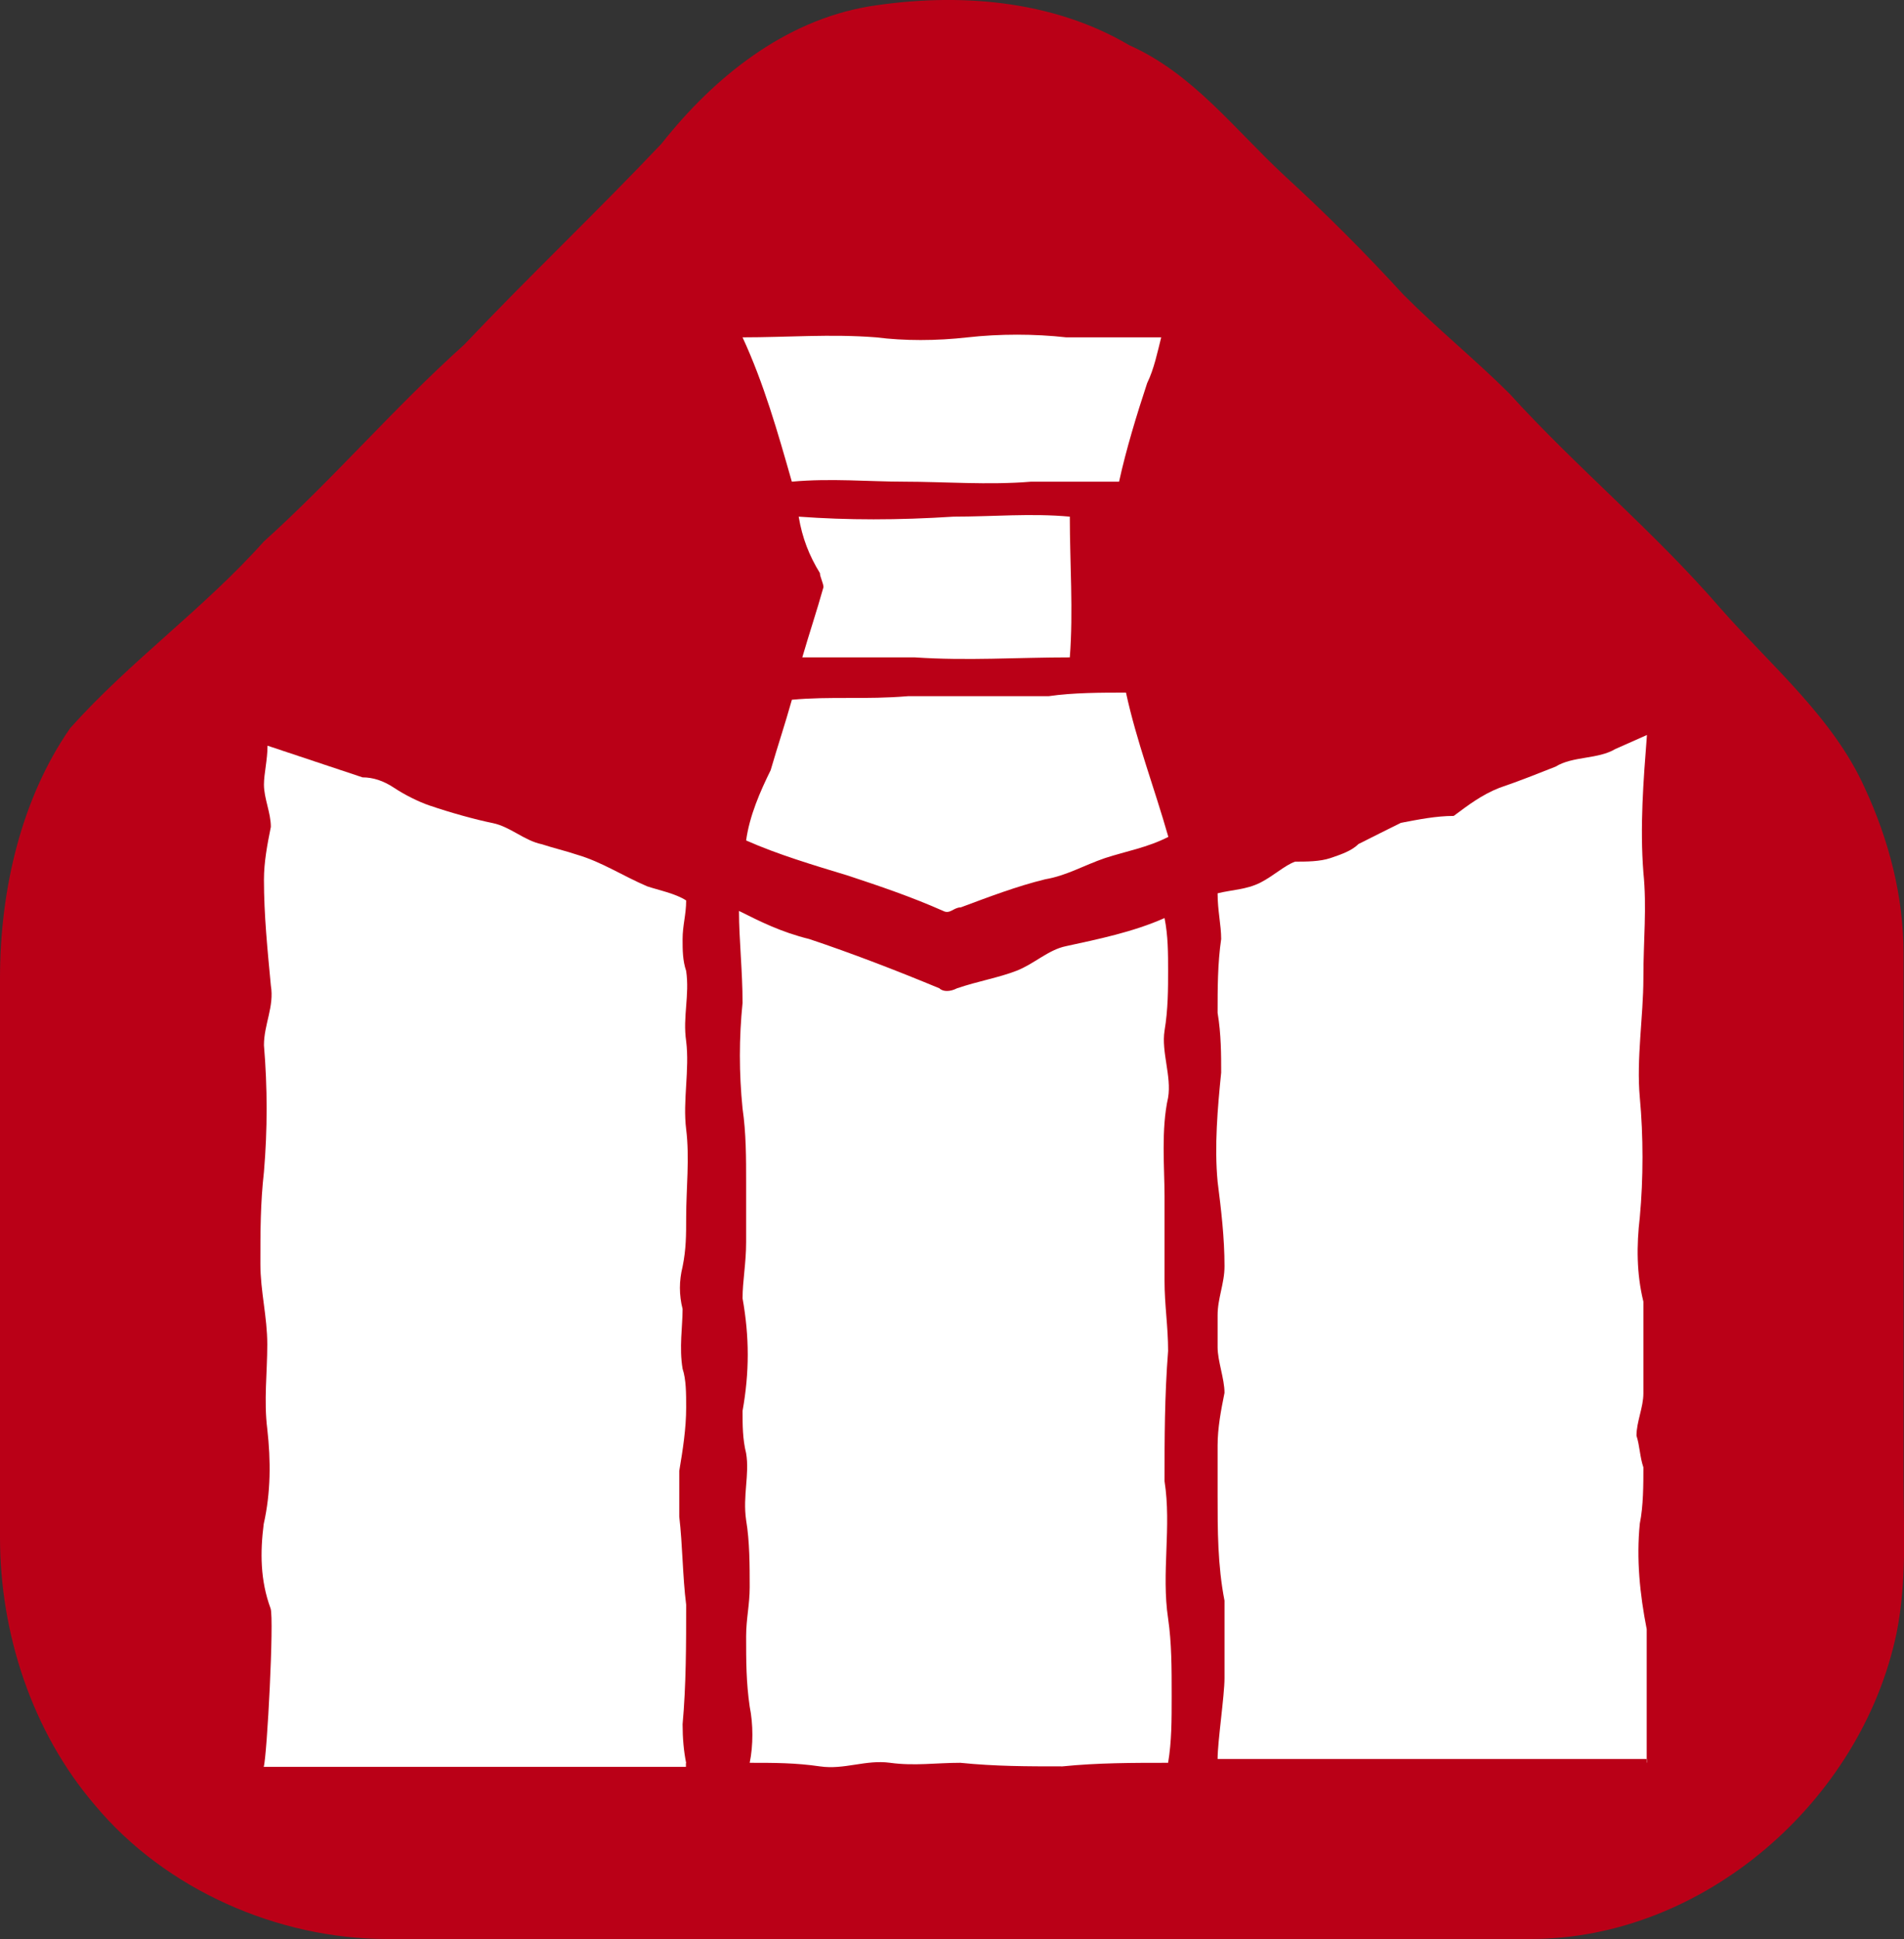
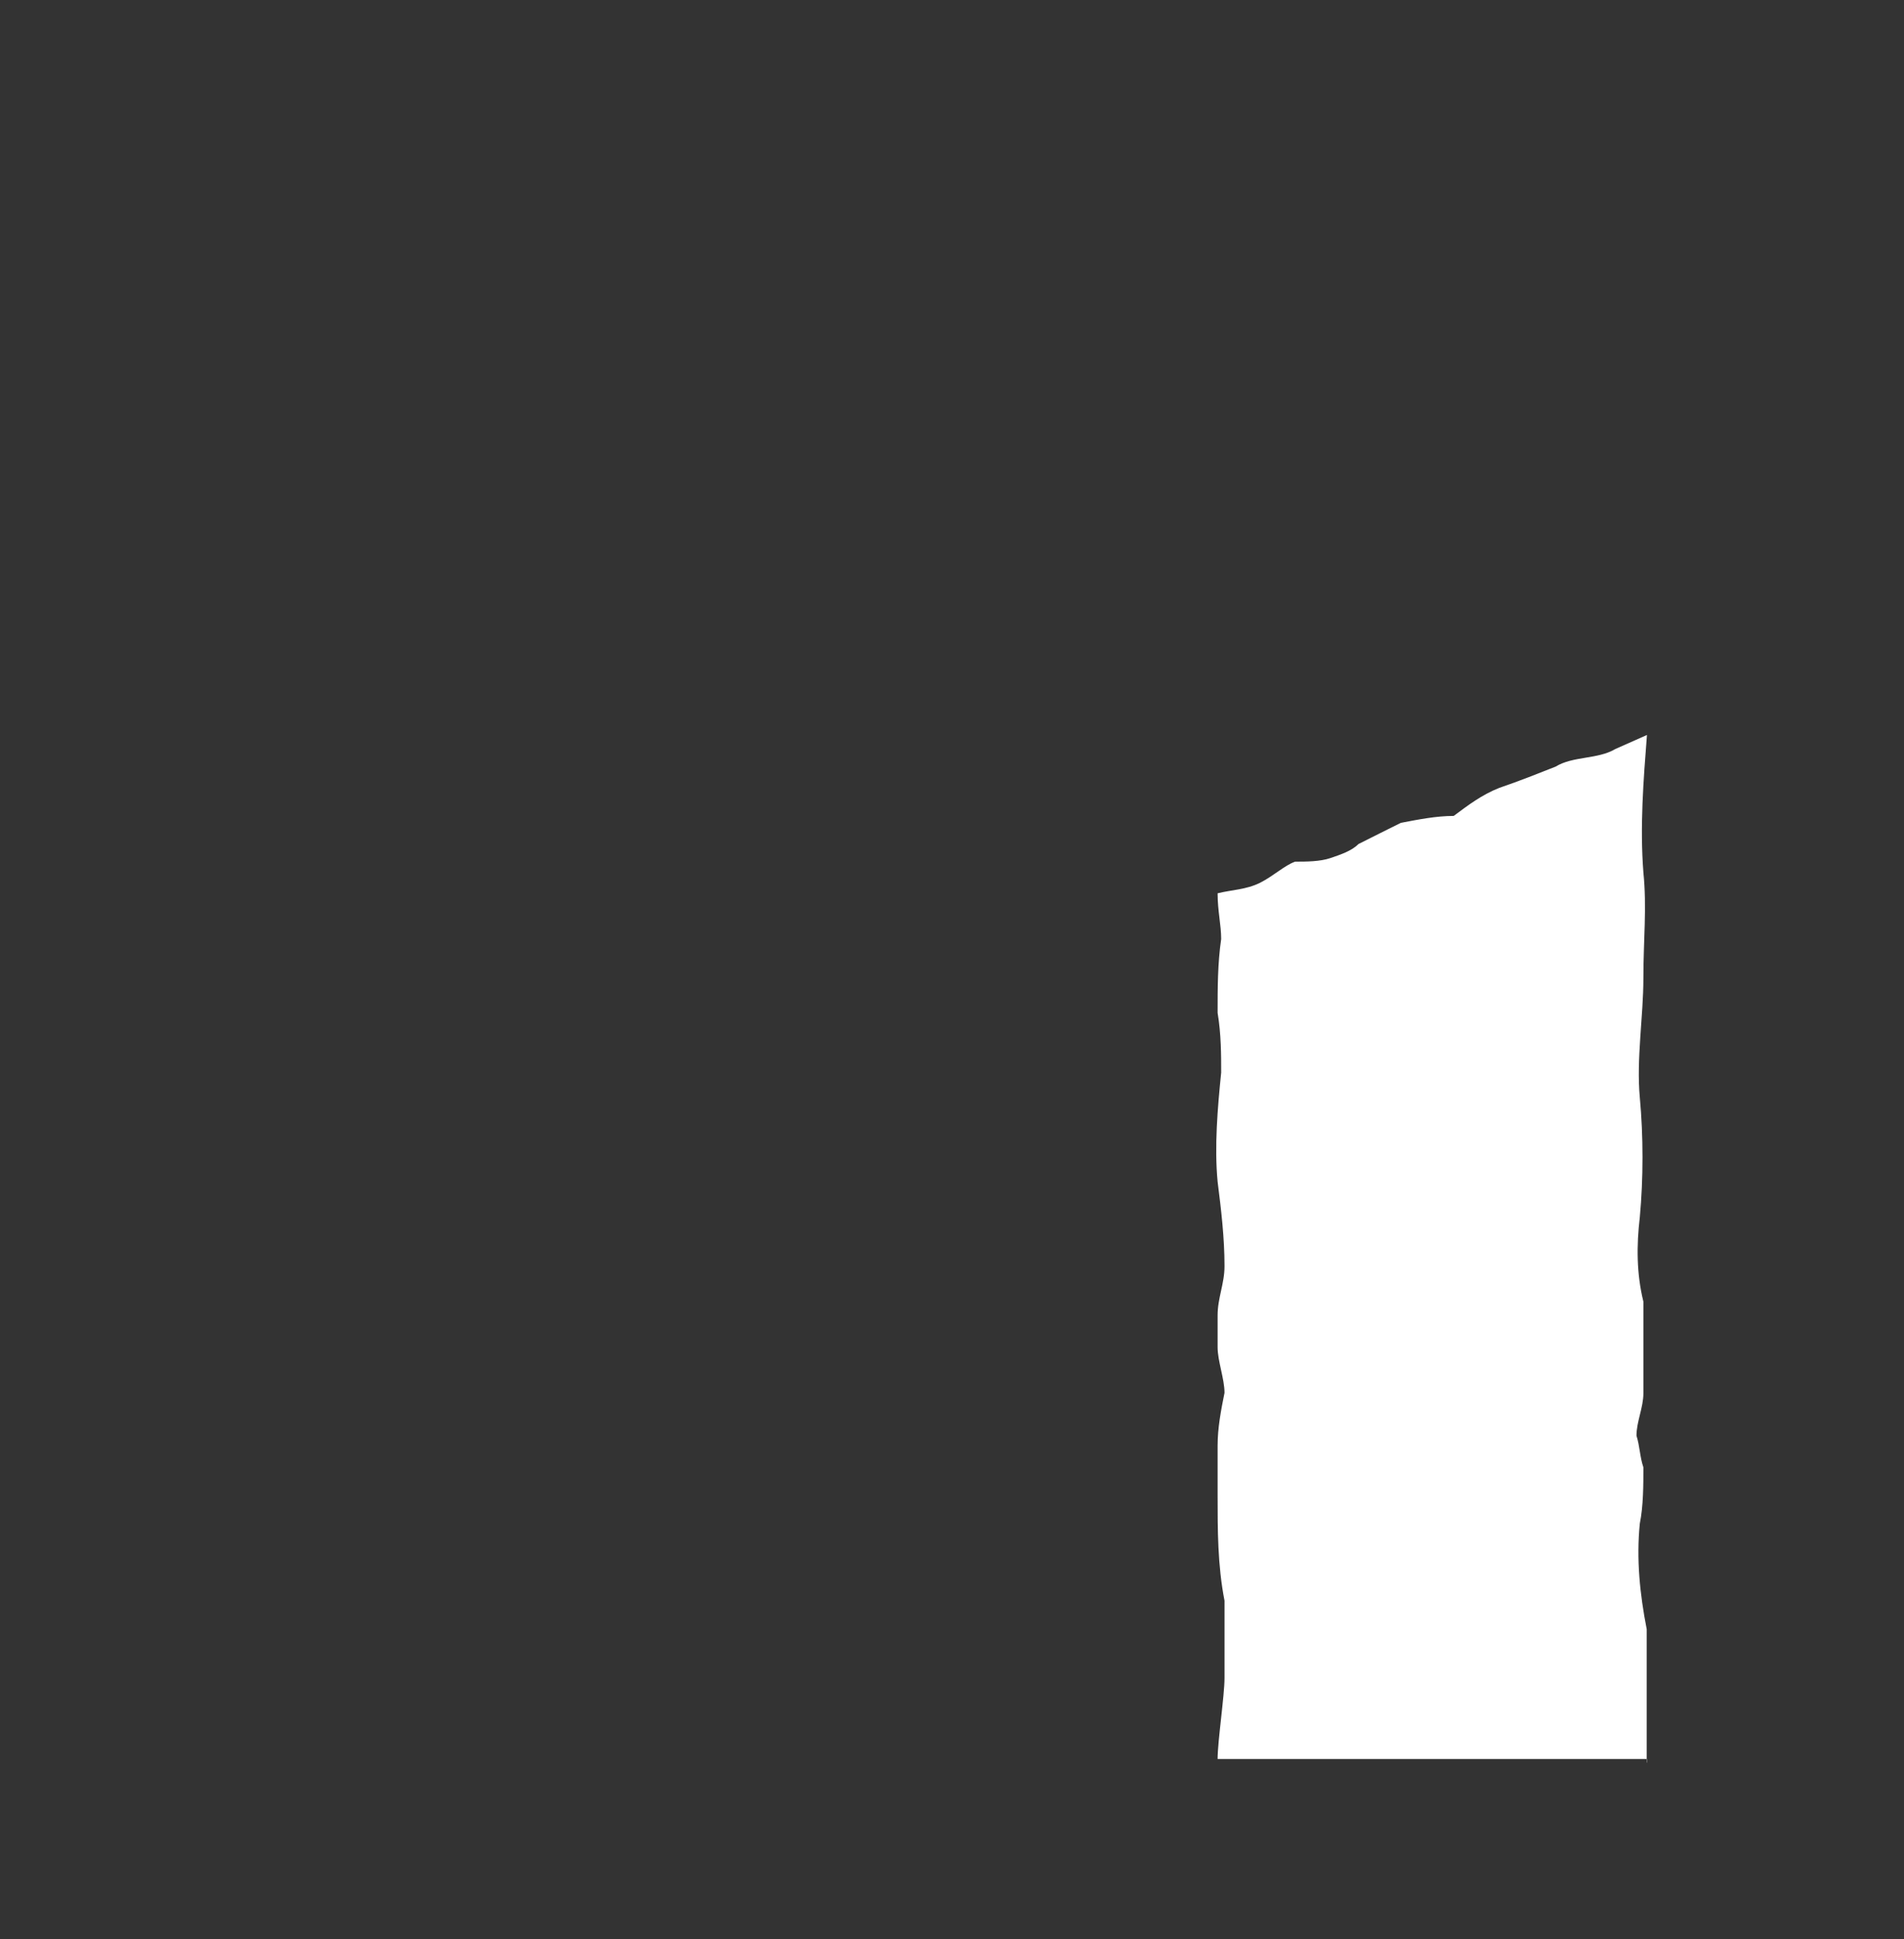
<svg xmlns="http://www.w3.org/2000/svg" id="Ebene_1" data-name="Ebene 1" width="80" height="81.44" viewBox="0 0 80 81.44">
  <rect x="0" y="0" width="80" height="81.44" fill="#333333" stroke="none" />
  <defs>
    <style> .cls-1 { fill: #ba0017; } .cls-1, .cls-2 { stroke-width: 0px; } .cls-2 { fill: #fff; } </style>
  </defs>
  <g id="Ebene_2" data-name="Ebene 2">
-     <path class="cls-1" d="M36.51.27c3.7-.59,7.69-.29,10.94,1.63,2.66,1.18,4.44,3.55,6.51,5.47,1.78,1.63,3.4,3.25,5.02,5.02,1.48,1.48,2.95,2.66,4.44,4.14,2.81,3.1,6.06,5.77,8.87,9.02,2.07,2.36,4.73,4.58,6.06,7.54,1.03,2.22,1.63,4.58,1.63,6.95v22.03c0,2.22.15,4.29-.29,6.51-1.48,7.09-8.13,12.86-15.38,12.86H16.26c-4.58,0-9.31-2.07-12.27-5.62-2.66-3.1-3.99-7.24-3.99-11.24v-23.5c0-3.7.89-7.54,2.95-10.5,2.51-2.81,5.62-5.02,8.13-7.83,2.95-2.66,5.47-5.62,8.43-8.28,2.66-2.81,5.62-5.62,8.28-8.43,2.22-2.81,5.17-5.17,8.72-5.77h0Z" />
-   </g>
+     </g>
  <g id="Ebene_1-2" data-name="Ebene 1-2">
    <g>
-       <path class="cls-2" d="M28.83,74.05c-.1-.49-.15-1.04-.15-1.63.15-1.63.15-3.4.15-5.02-.15-1.18-.15-2.51-.29-3.7v-1.92c.15-.89.29-1.78.29-2.66,0-.59,0-1.18-.15-1.63-.15-.89,0-1.78,0-2.51-.15-.59-.15-1.18,0-1.78.15-.74.15-1.33.15-2.07,0-1.18.15-2.51,0-3.7s.15-2.51,0-3.7c-.15-1.03.15-1.92,0-2.95-.15-.44-.15-.89-.15-1.33,0-.59.15-1.03.15-1.63-.44-.29-1.18-.44-1.63-.59-1.03-.44-1.92-1.03-2.95-1.33-.44-.15-1.03-.29-1.48-.44-.74-.15-1.33-.74-2.07-.89s-1.78-.44-2.66-.74c-.44-.15-1.03-.44-1.48-.74s-.89-.44-1.33-.44c-1.33-.44-2.66-.89-3.99-1.33,0,.59-.15,1.18-.15,1.63,0,.59.29,1.18.29,1.78-.15.74-.29,1.48-.29,2.22,0,1.48.15,2.95.29,4.44.15.89-.29,1.63-.29,2.51.15,1.78.15,3.55,0,5.32-.15,1.33-.15,2.51-.15,3.85,0,1.18.29,2.22.29,3.4s-.15,2.36,0,3.55c.15,1.33.15,2.66-.15,3.99-.15,1.18-.15,2.36.29,3.55.15.44-.15,6.21-.29,6.65h17.74v-.15h0ZM31.2,14.17c.89,1.92,1.48,3.99,2.07,6.06,1.63-.15,3.25,0,4.73,0,1.63,0,3.55.15,5.32,0h3.7c.29-1.33.74-2.81,1.18-4.14.29-.59.44-1.33.59-1.92h-3.99c-1.33-.15-2.81-.15-4.14,0-1.33.15-2.66.15-3.85,0-1.92-.15-3.7,0-5.62,0h0ZM33.56,21.71c.15.89.44,1.63.89,2.36,0,.15.15.44.15.59-.29,1.03-.59,1.92-.89,2.95h4.73c2.22.15,4.29,0,6.51,0,.15-1.92,0-3.99,0-5.91-1.63-.15-3.25,0-4.88,0-2.36.15-4.44.15-6.51,0h0ZM33.27,29.4c-.29,1.03-.59,1.92-.89,2.95-.44.89-.89,1.92-1.03,2.95,1.33.59,2.81,1.03,4.29,1.48,1.33.44,2.66.89,3.99,1.48.29.15.44-.15.74-.15,1.18-.44,2.36-.89,3.55-1.18.89-.15,1.63-.59,2.51-.89.89-.29,1.78-.44,2.66-.89-.59-2.07-1.33-3.99-1.78-6.06-1.03,0-2.22,0-3.25.15h-5.91c-1.78.15-3.25,0-4.88.15h0ZM31.05,38.27c0,1.18.15,2.51.15,3.85-.15,1.48-.15,2.95,0,4.44.15,1.03.15,2.07.15,3.1v2.51c0,.89-.15,1.63-.15,2.36.29,1.63.29,3.1,0,4.73,0,.59,0,1.18.15,1.78.15.89-.15,1.78,0,2.81.15.89.15,1.92.15,2.81,0,.74-.15,1.33-.15,2.07,0,1.03,0,1.92.15,2.95.15.74.15,1.63,0,2.36,1.03,0,1.92,0,2.95.15s1.92-.29,2.95-.15,1.92,0,2.95,0c1.48.15,2.81.15,4.29.15,1.48-.15,2.95-.15,4.44-.15.15-.89.15-1.78.15-2.81,0-1.18,0-2.22-.15-3.25-.29-1.92.15-3.85-.15-5.77,0-1.78,0-3.55.15-5.47,0-1.03-.15-1.92-.15-2.95v-3.55c0-1.18-.15-2.81.15-4.14.15-.89-.29-1.92-.15-2.81.15-.89.15-1.78.15-2.51s0-1.48-.15-2.22c-1.33.59-2.81.89-4.14,1.18-.74.15-1.33.74-2.07,1.03s-1.63.44-2.51.74c-.29.15-.59.15-.74,0-1.78-.74-3.7-1.48-5.47-2.07-1.18-.29-2.07-.74-2.95-1.18Z" />
      <path class="cls-2" d="M69.19,74.05v-5.62c-.29-1.48-.44-2.95-.29-4.44.15-.74.15-1.63.15-2.36-.15-.44-.15-.89-.29-1.33,0-.59.29-1.18.29-1.78v-3.85c-.29-1.18-.29-2.36-.15-3.55.15-1.63.15-3.4,0-5.02-.15-1.63.15-3.4.15-5.02s.15-2.95,0-4.44c-.15-1.92,0-3.85.15-5.77l-1.33.59c-.74.44-1.78.29-2.51.74-.74.29-1.48.59-2.36.89-.74.29-1.33.74-1.92,1.18-.74,0-1.48.15-2.22.29-.59.29-1.18.59-1.78.89-.29.29-.74.44-1.18.59s-1.03.15-1.48.15c-.44.15-.89.59-1.48.89-.59.29-1.18.29-1.78.44,0,.74.15,1.33.15,1.92-.15,1.03-.15,2.07-.15,3.1.15.89.15,1.78.15,2.51-.15,1.48-.29,3.1-.15,4.58.15,1.18.29,2.36.29,3.55,0,.74-.29,1.33-.29,2.07v1.33c0,.59.29,1.33.29,1.92-.15.74-.29,1.48-.29,2.22v2.07c0,1.48,0,2.95.29,4.44v3.25c0,.74-.29,2.66-.29,3.4h18.04v.15h-.01Z" />
    </g>
  </g>
</svg>